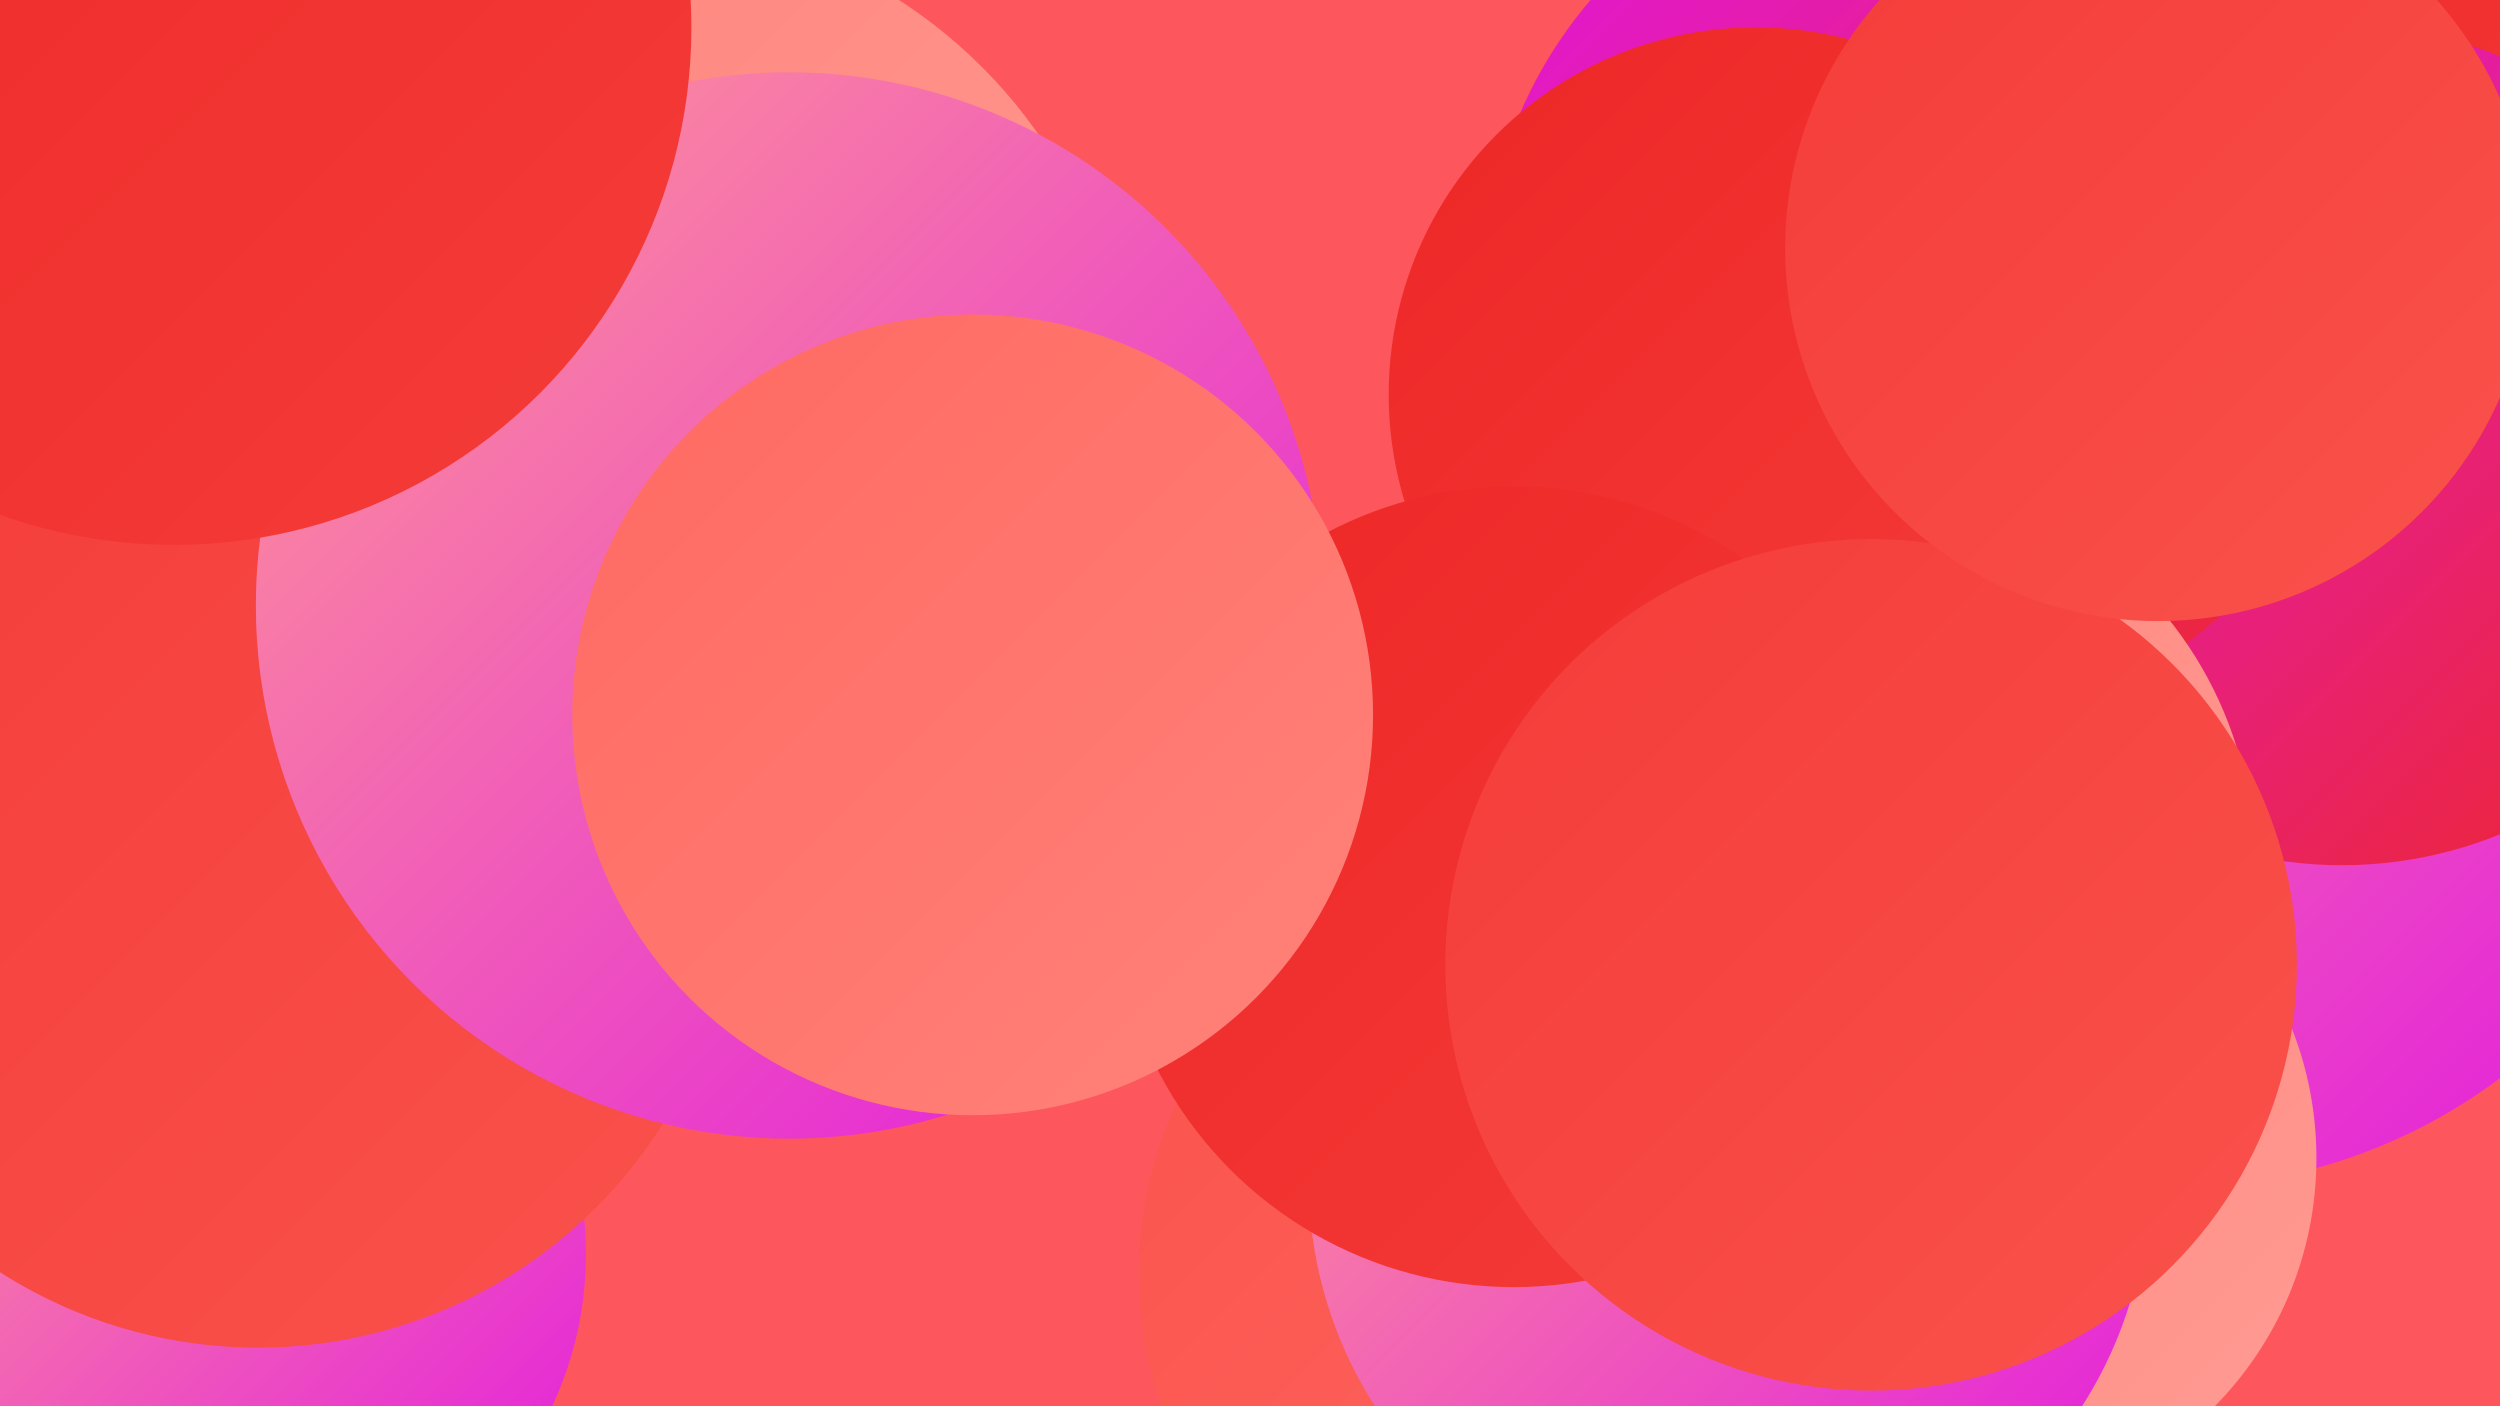
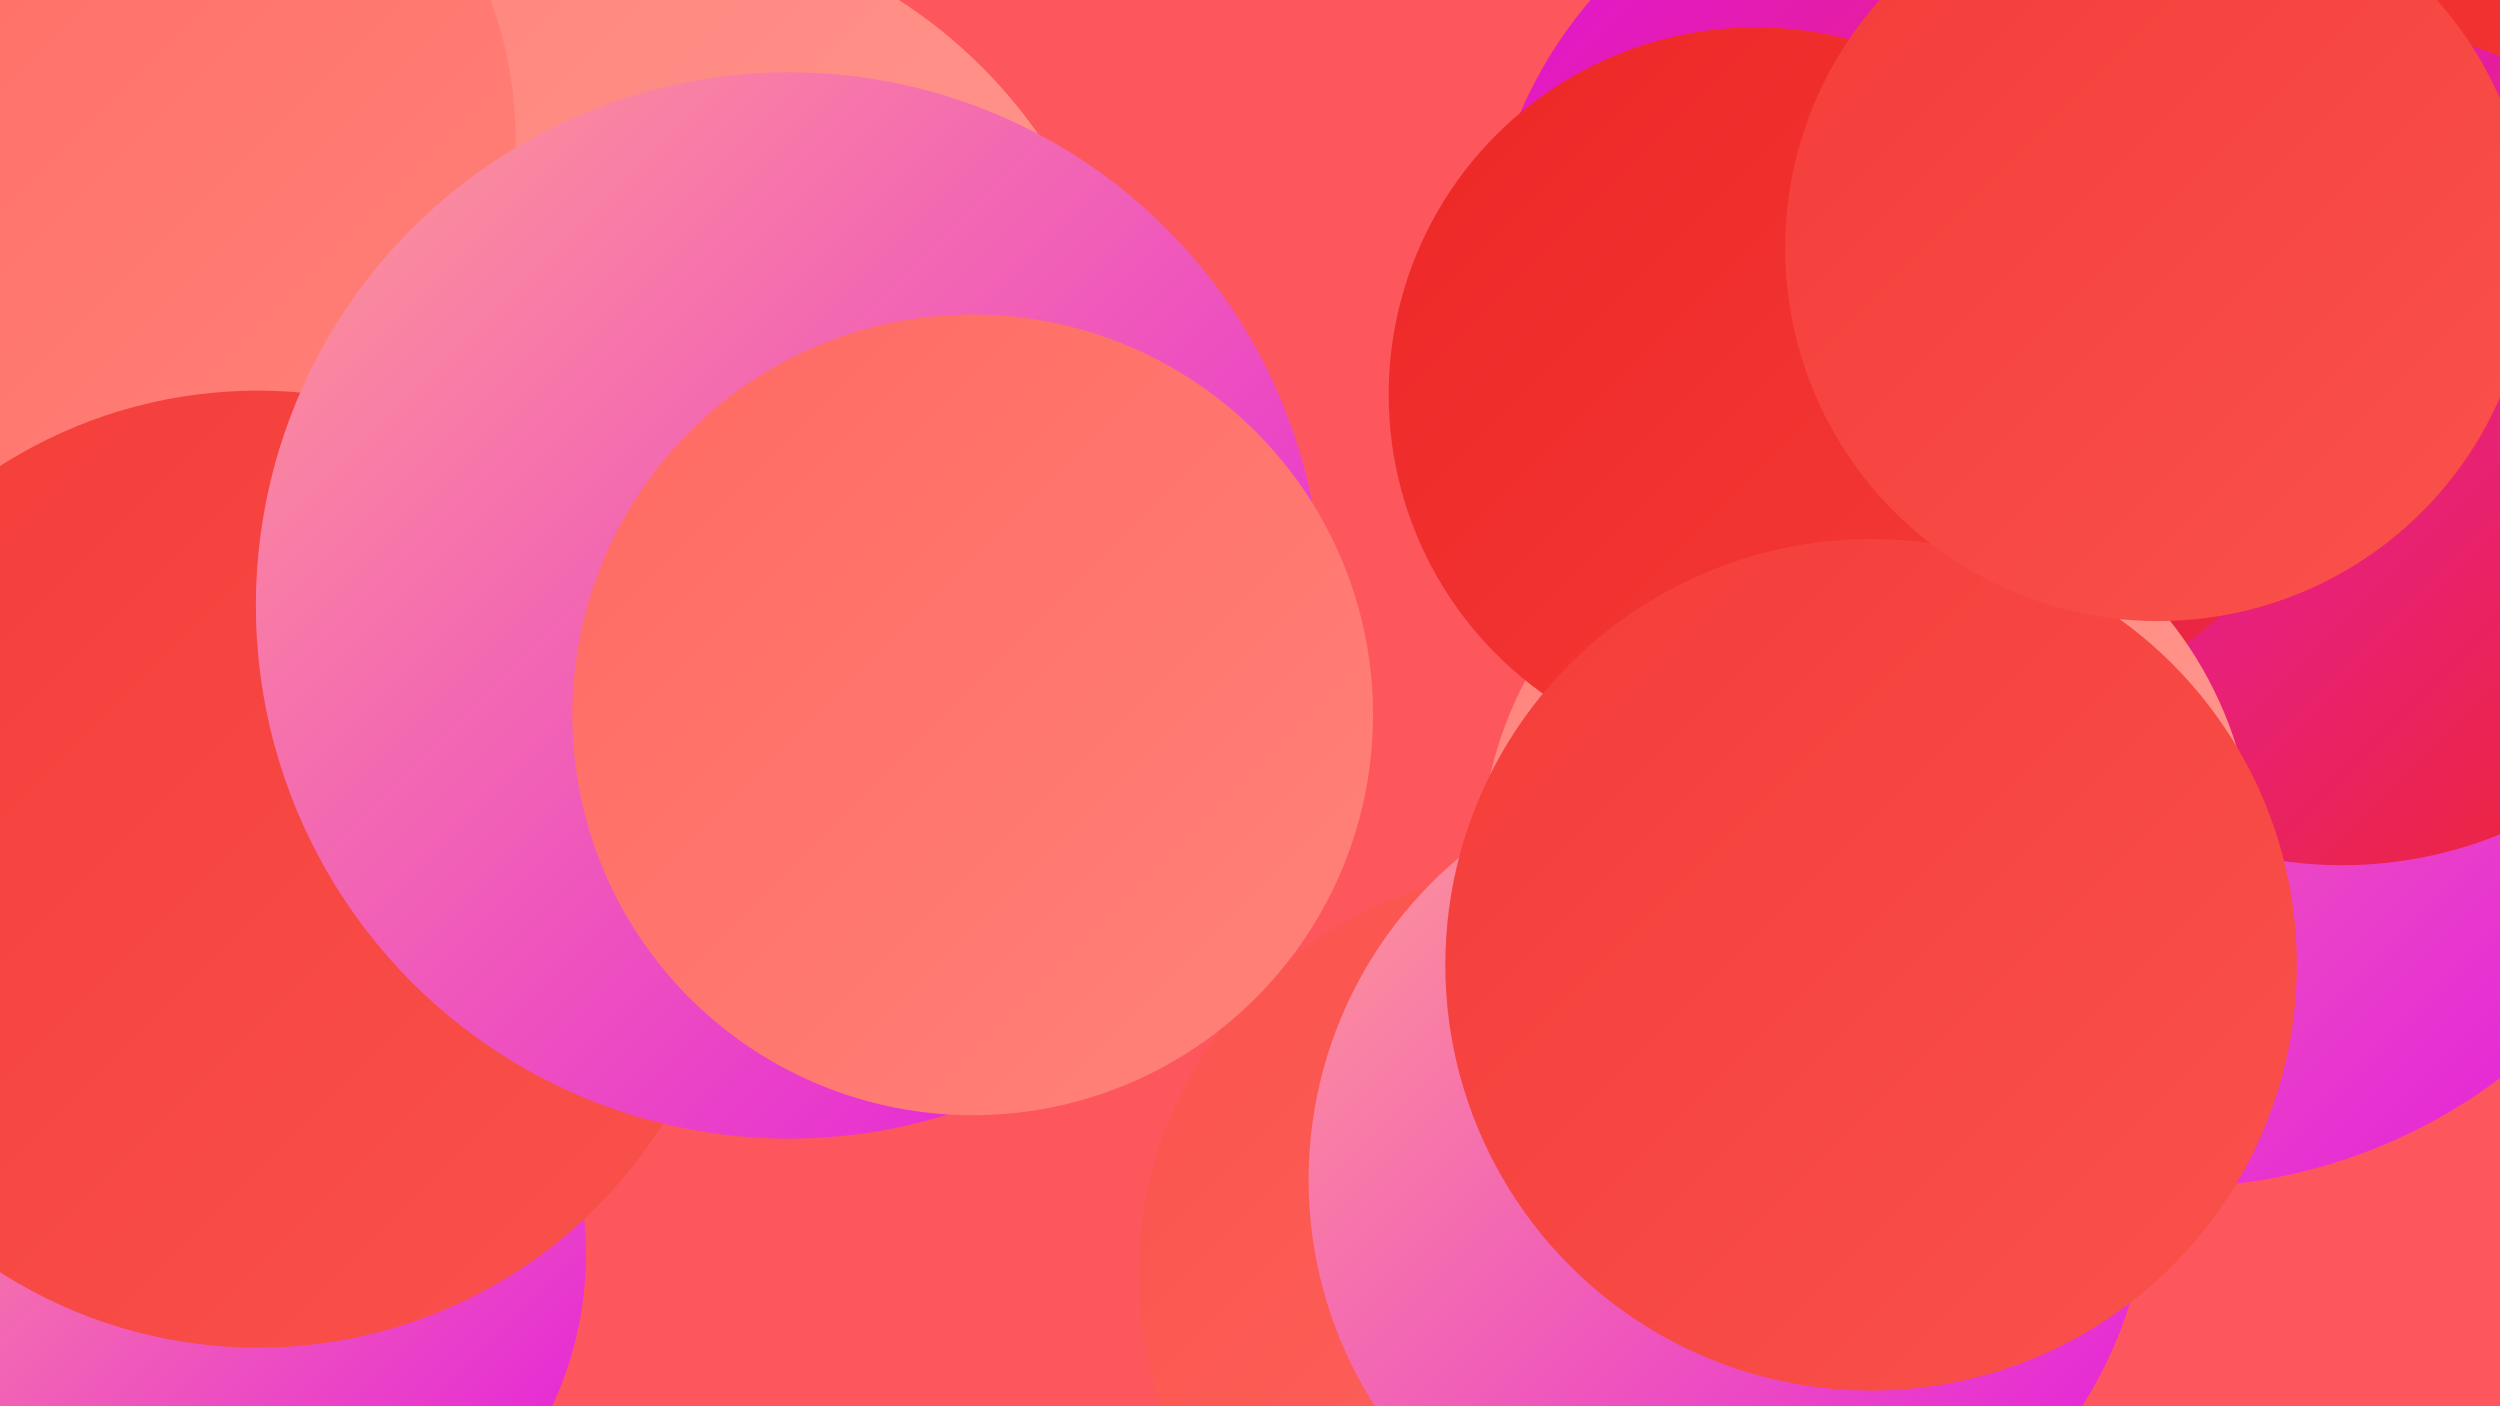
<svg xmlns="http://www.w3.org/2000/svg" width="1280" height="720">
  <defs>
    <linearGradient id="grad0" x1="0%" y1="0%" x2="100%" y2="100%">
      <stop offset="0%" style="stop-color:#e118e0;stop-opacity:1" />
      <stop offset="100%" style="stop-color:#ed2726;stop-opacity:1" />
    </linearGradient>
    <linearGradient id="grad1" x1="0%" y1="0%" x2="100%" y2="100%">
      <stop offset="0%" style="stop-color:#ed2726;stop-opacity:1" />
      <stop offset="100%" style="stop-color:#f43c39;stop-opacity:1" />
    </linearGradient>
    <linearGradient id="grad2" x1="0%" y1="0%" x2="100%" y2="100%">
      <stop offset="0%" style="stop-color:#f43c39;stop-opacity:1" />
      <stop offset="100%" style="stop-color:#fa524c;stop-opacity:1" />
    </linearGradient>
    <linearGradient id="grad3" x1="0%" y1="0%" x2="100%" y2="100%">
      <stop offset="0%" style="stop-color:#fa524c;stop-opacity:1" />
      <stop offset="100%" style="stop-color:#ff6961;stop-opacity:1" />
    </linearGradient>
    <linearGradient id="grad4" x1="0%" y1="0%" x2="100%" y2="100%">
      <stop offset="0%" style="stop-color:#ff6961;stop-opacity:1" />
      <stop offset="100%" style="stop-color:#ff837b;stop-opacity:1" />
    </linearGradient>
    <linearGradient id="grad5" x1="0%" y1="0%" x2="100%" y2="100%">
      <stop offset="0%" style="stop-color:#ff837b;stop-opacity:1" />
      <stop offset="100%" style="stop-color:#ff9c94;stop-opacity:1" />
    </linearGradient>
    <linearGradient id="grad6" x1="0%" y1="0%" x2="100%" y2="100%">
      <stop offset="0%" style="stop-color:#ff9c94;stop-opacity:1" />
      <stop offset="100%" style="stop-color:#e118e0;stop-opacity:1" />
    </linearGradient>
  </defs>
  <rect width="1280" height="720" fill="#fd575d" />
  <circle cx="789" cy="652" r="206" fill="url(#grad3)" />
  <circle cx="1112" cy="328" r="280" fill="url(#grad6)" />
  <circle cx="1233" cy="63" r="272" fill="url(#grad1)" />
  <circle cx="1199" cy="228" r="215" fill="url(#grad0)" />
  <circle cx="321" cy="216" r="257" fill="url(#grad5)" />
  <circle cx="29" cy="685" r="240" fill="url(#grad5)" />
  <circle cx="986" cy="147" r="226" fill="url(#grad0)" />
  <circle cx="956" cy="441" r="198" fill="url(#grad5)" />
  <circle cx="899" cy="202" r="188" fill="url(#grad1)" />
  <circle cx="55" cy="72" r="209" fill="url(#grad4)" />
-   <circle cx="1005" cy="593" r="181" fill="url(#grad5)" />
  <circle cx="885" cy="604" r="215" fill="url(#grad6)" />
  <circle cx="116" cy="642" r="184" fill="url(#grad6)" />
-   <circle cx="775" cy="454" r="205" fill="url(#grad1)" />
  <circle cx="132" cy="445" r="245" fill="url(#grad2)" />
  <circle cx="958" cy="494" r="218" fill="url(#grad2)" />
  <circle cx="404" cy="310" r="273" fill="url(#grad6)" />
-   <circle cx="89" cy="14" r="265" fill="url(#grad1)" />
  <circle cx="498" cy="366" r="205" fill="url(#grad4)" />
  <circle cx="1105" cy="127" r="191" fill="url(#grad2)" />
</svg>